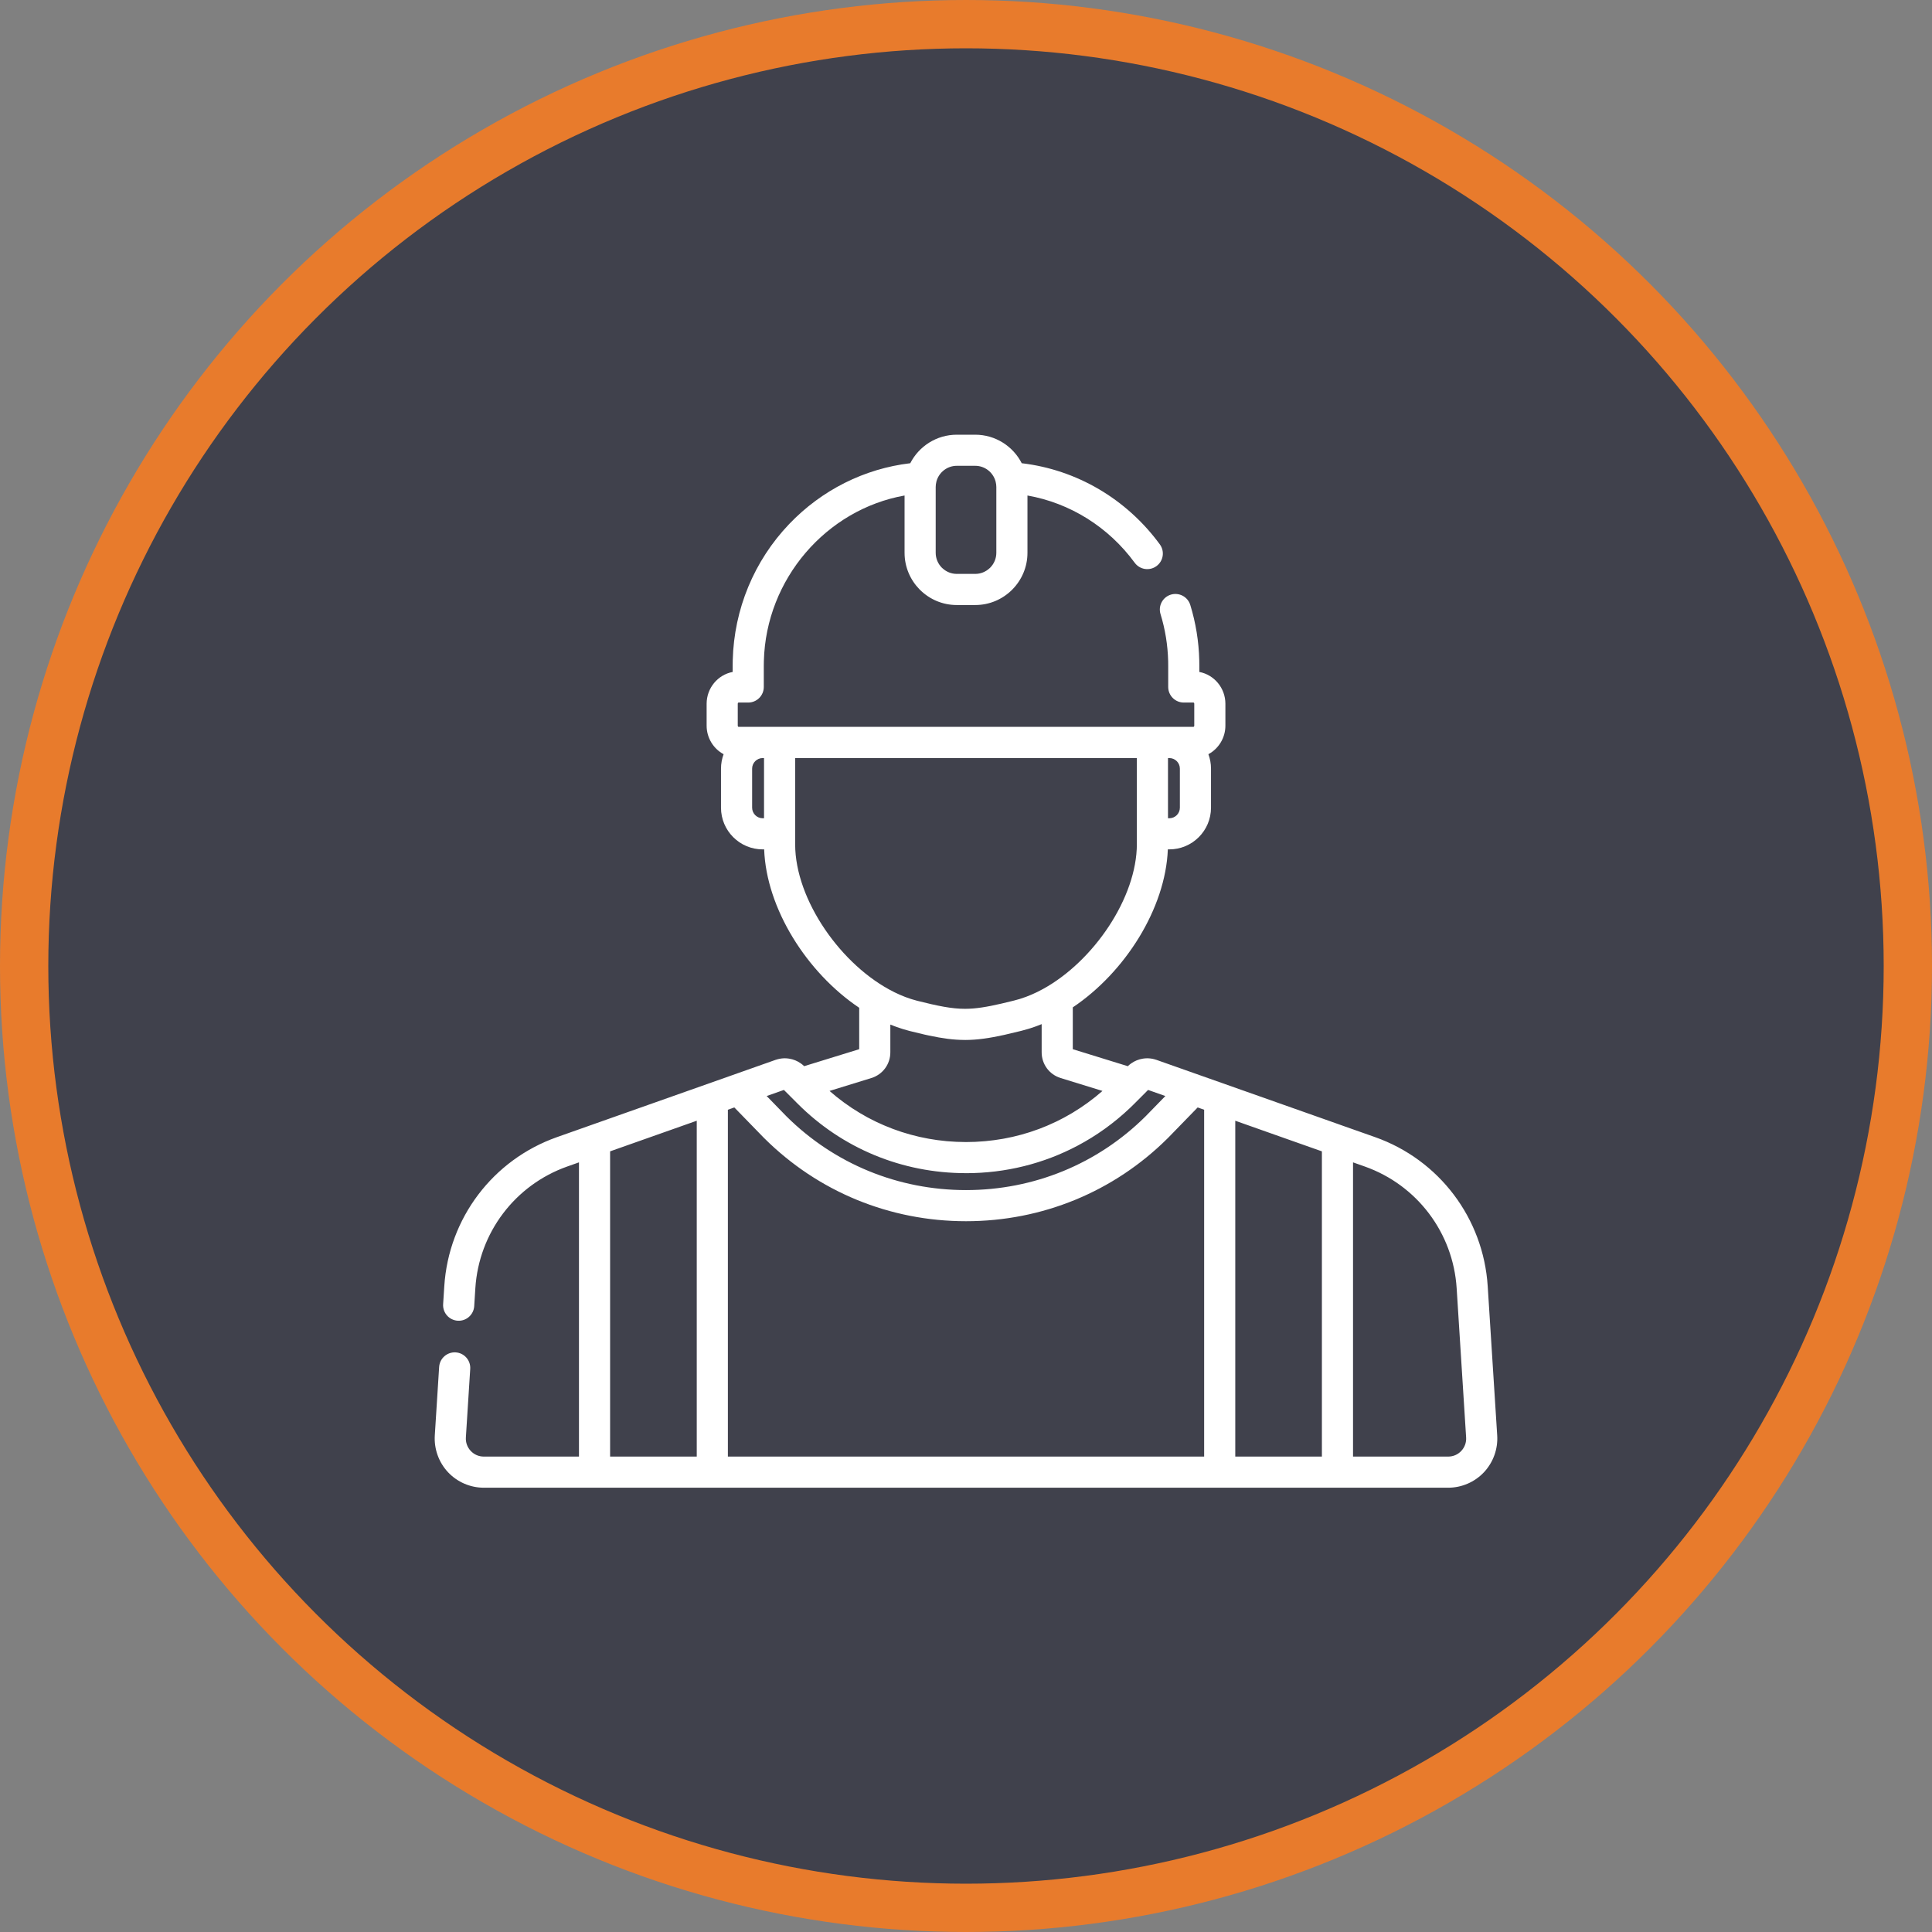
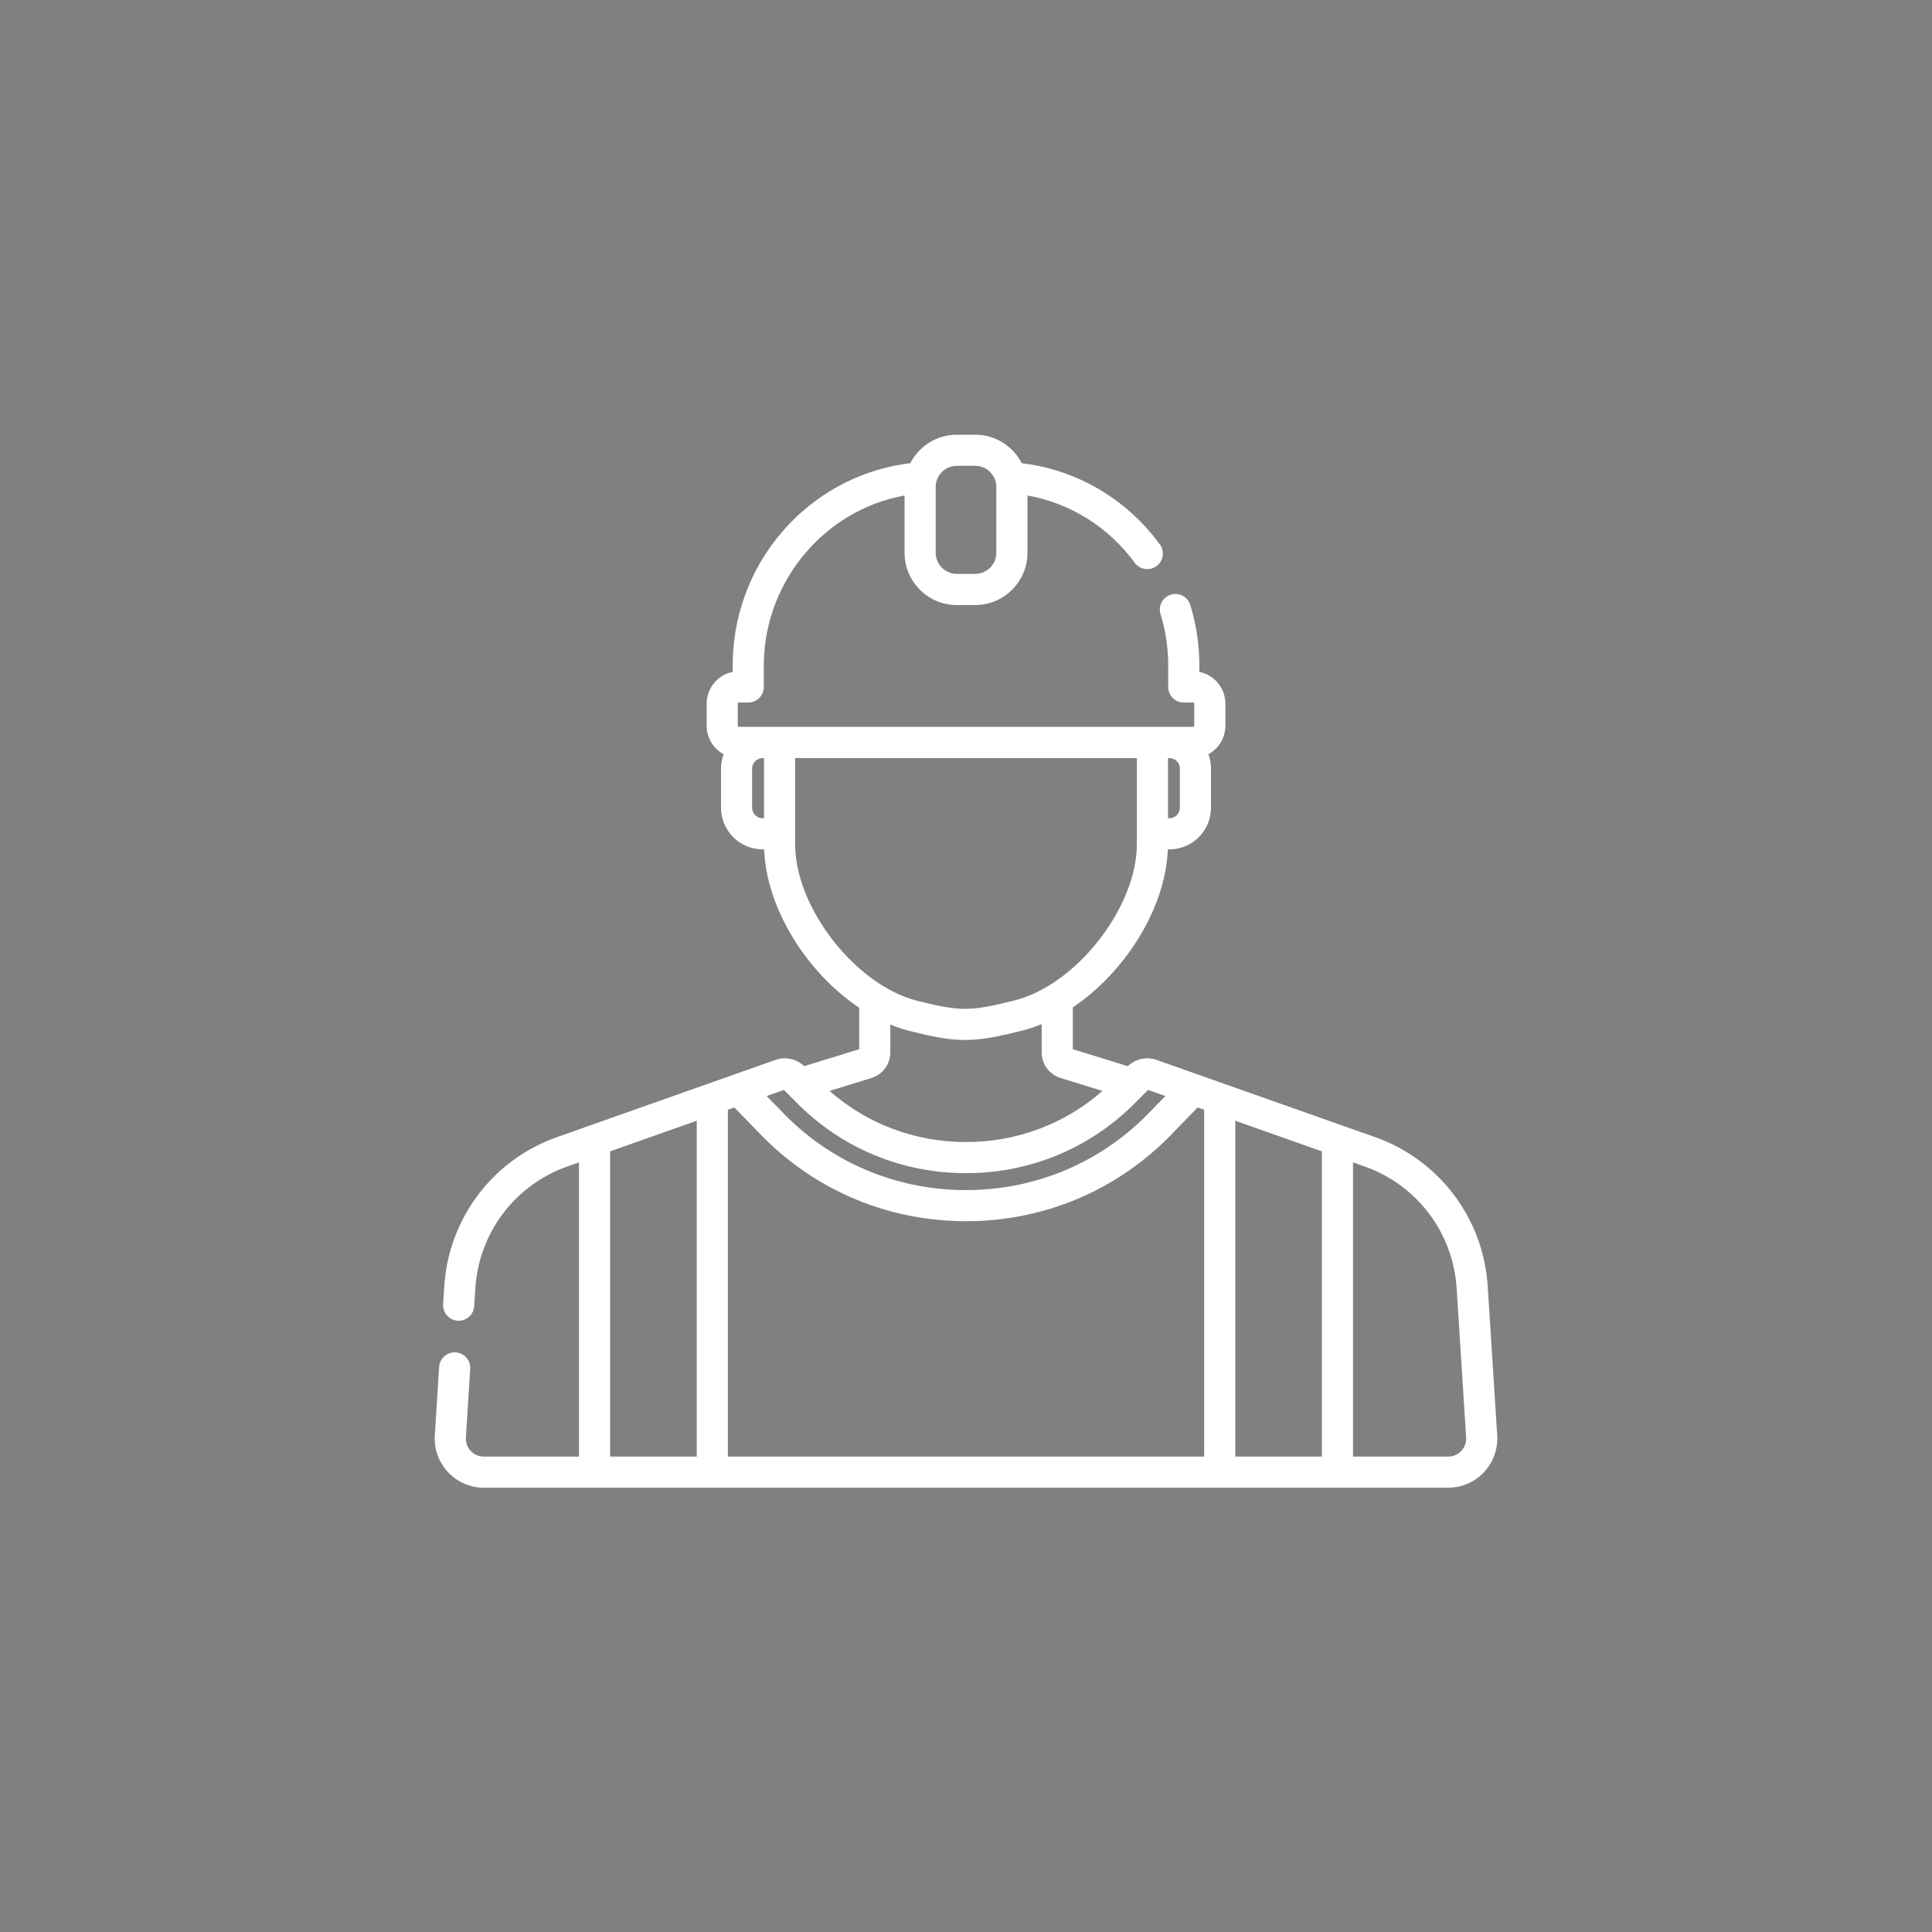
<svg xmlns="http://www.w3.org/2000/svg" width="80" height="80" viewBox="0 0 80 80" fill="none">
  <rect x="0" y="0" width="80" height="80" fill="#808080" stroke="none" />
-   <circle cx="40" cy="40" r="39" fill="#40414C" stroke="#E87B2C" stroke-width="2" />
  <path d="M61.996 59.438L61.603 53.261C61.424 50.448 59.594 48.024 56.939 47.086L55.596 46.612L55.157 46.456L47.886 43.887C47.858 43.877 47.829 43.868 47.8 43.861C47.788 43.857 47.776 43.855 47.763 43.852C47.747 43.848 47.731 43.844 47.716 43.841C47.7 43.838 47.684 43.836 47.667 43.834C47.656 43.832 47.644 43.83 47.632 43.829C47.613 43.827 47.594 43.825 47.575 43.824C47.568 43.824 47.56 43.823 47.553 43.823C47.536 43.822 47.52 43.821 47.503 43.821C47.446 43.821 47.389 43.827 47.332 43.835C47.33 43.835 47.328 43.836 47.325 43.836C47.148 43.864 46.982 43.931 46.837 44.035C46.823 44.045 46.809 44.056 46.796 44.066C46.785 44.075 46.774 44.083 46.763 44.092C46.742 44.11 46.721 44.129 46.701 44.149L44.422 43.445L44.422 41.713C46.588 40.26 48.261 37.619 48.358 35.171H48.419C49.371 35.171 50.145 34.397 50.145 33.445V31.827C50.145 31.617 50.106 31.416 50.037 31.23C50.455 31.005 50.741 30.559 50.741 30.046V29.142C50.741 28.487 50.275 27.94 49.662 27.824V27.567C49.662 27.491 49.661 27.416 49.659 27.341C49.64 26.56 49.514 25.789 49.287 25.05C49.182 24.709 48.821 24.519 48.481 24.623C48.141 24.728 47.95 25.088 48.055 25.429C48.248 26.056 48.354 26.71 48.371 27.373C48.372 27.438 48.373 27.502 48.373 27.567V28.446C48.373 28.802 48.662 29.091 49.018 29.091H49.42C49.431 29.091 49.452 29.109 49.452 29.142V30.046C49.452 30.079 49.431 30.097 49.42 30.097H30.58C30.569 30.097 30.549 30.079 30.549 30.046V29.142C30.549 29.109 30.569 29.091 30.58 29.091H30.982C31.338 29.091 31.627 28.802 31.627 28.446V27.567C31.627 27.502 31.628 27.438 31.63 27.373C31.716 23.972 34.218 21.095 37.456 20.518V22.89V22.891C37.456 23.479 37.693 24.013 38.075 24.404C38.08 24.409 38.085 24.414 38.09 24.419C38.095 24.424 38.101 24.429 38.106 24.434C38.496 24.817 39.03 25.053 39.617 25.053H39.619H40.382H40.383C40.971 25.053 41.505 24.817 41.895 24.434C41.9 24.429 41.906 24.424 41.911 24.419C41.916 24.414 41.92 24.409 41.925 24.404C42.308 24.013 42.545 23.479 42.545 22.891V22.89V20.518C44.308 20.829 45.898 21.818 46.986 23.303C47.197 23.59 47.6 23.652 47.887 23.441C48.174 23.231 48.237 22.828 48.026 22.541C46.646 20.657 44.58 19.449 42.308 19.181C41.95 18.481 41.221 18 40.382 18H39.619C38.779 18 38.05 18.481 37.692 19.181C35.792 19.406 34.026 20.29 32.68 21.698C31.225 23.221 30.394 25.225 30.341 27.341C30.339 27.416 30.338 27.492 30.338 27.567V27.824C29.725 27.94 29.26 28.487 29.26 29.142V30.046C29.26 30.559 29.545 31.005 29.963 31.23C29.894 31.416 29.855 31.617 29.855 31.827V33.445C29.855 34.397 30.629 35.171 31.581 35.171H31.642C31.732 37.621 33.408 40.273 35.578 41.73L35.578 43.445L33.299 44.148C33.279 44.129 33.258 44.11 33.237 44.092C33.226 44.083 33.215 44.075 33.204 44.066C33.191 44.056 33.177 44.045 33.163 44.035C33.018 43.931 32.851 43.863 32.674 43.836C32.672 43.836 32.671 43.836 32.669 43.835C32.613 43.827 32.555 43.821 32.497 43.821C32.48 43.821 32.463 43.822 32.446 43.823C32.439 43.824 32.432 43.824 32.425 43.824C32.406 43.825 32.387 43.827 32.368 43.829C32.356 43.831 32.345 43.832 32.334 43.834C32.317 43.836 32.3 43.839 32.284 43.842C32.269 43.844 32.253 43.848 32.238 43.852C32.225 43.855 32.212 43.857 32.2 43.861C32.171 43.868 32.142 43.877 32.114 43.887L25.861 46.097L24.404 46.612H24.404L23.061 47.087C20.406 48.025 18.576 50.448 18.397 53.261L18.349 54.004C18.327 54.359 18.597 54.666 18.952 54.688C19.306 54.712 19.613 54.441 19.636 54.086L19.683 53.343C19.829 51.046 21.324 49.068 23.49 48.302L23.974 48.131V60.314H20.034C19.826 60.314 19.634 60.231 19.491 60.079C19.349 59.927 19.277 59.728 19.291 59.52L19.471 56.684C19.494 56.328 19.224 56.022 18.869 55.999C18.514 55.977 18.207 56.247 18.184 56.602L18.004 59.438C17.969 59.998 18.168 60.553 18.552 60.962C18.934 61.369 19.474 61.603 20.034 61.603H24.619H29.495H50.505H55.381H59.966C60.525 61.603 61.066 61.369 61.448 60.962C61.832 60.553 62.032 59.997 61.996 59.438ZM48.364 31.39H48.419C48.66 31.39 48.856 31.586 48.856 31.827V33.445C48.856 33.686 48.66 33.882 48.419 33.882H48.364V31.39ZM38.745 20.163C38.745 20.093 38.755 20.022 38.774 19.945C38.775 19.942 38.776 19.938 38.776 19.934C38.877 19.563 39.216 19.288 39.619 19.288H40.382C40.785 19.288 41.124 19.563 41.224 19.934C41.225 19.938 41.226 19.942 41.227 19.945C41.246 20.022 41.256 20.093 41.256 20.163V22.89C41.256 23.13 41.158 23.349 41 23.507C41 23.507 41 23.508 41 23.508C40.992 23.516 40.983 23.523 40.975 23.53C40.819 23.675 40.611 23.764 40.382 23.764H39.619C39.39 23.764 39.182 23.675 39.026 23.53C39.018 23.523 39.009 23.516 39.001 23.508C39.001 23.508 39.001 23.507 39 23.507C38.843 23.349 38.745 23.13 38.745 22.89V20.163ZM31.637 33.882H31.581C31.34 33.882 31.144 33.686 31.144 33.445V31.827C31.144 31.586 31.34 31.39 31.581 31.39H31.637V33.882ZM28.851 60.314H25.263V47.675L27.57 46.86L28.851 46.407V60.314ZM32.926 34.965V34.527V31.39H47.075V34.527L47.075 34.528V34.948C47.075 37.168 45.289 39.797 43.193 40.95C43.188 40.953 43.183 40.956 43.177 40.958C43.11 40.995 43.042 41.03 42.974 41.064C42.963 41.069 42.952 41.075 42.94 41.081C42.794 41.152 42.648 41.215 42.5 41.271C42.48 41.278 42.46 41.285 42.44 41.292C42.386 41.312 42.332 41.33 42.278 41.348C42.257 41.355 42.236 41.361 42.215 41.368C42.143 41.39 42.071 41.41 41.999 41.428L41.915 41.449C41.76 41.488 41.614 41.523 41.475 41.555C40.871 41.695 40.402 41.773 39.959 41.773C39.407 41.773 38.839 41.656 37.983 41.441C37.91 41.422 37.838 41.401 37.766 41.379C37.747 41.373 37.728 41.367 37.708 41.361C37.651 41.342 37.594 41.322 37.537 41.301C37.521 41.295 37.505 41.29 37.488 41.284C37.338 41.226 37.188 41.161 37.039 41.088C37.034 41.086 37.029 41.083 37.024 41.08C34.838 39.997 32.926 37.258 32.926 34.965ZM36.081 44.639C36.551 44.494 36.867 44.066 36.867 43.574L36.867 42.425C36.915 42.445 36.963 42.463 37.01 42.481C37.053 42.497 37.096 42.513 37.139 42.529C37.203 42.551 37.266 42.573 37.33 42.593C37.356 42.602 37.383 42.61 37.409 42.618C37.495 42.644 37.581 42.669 37.667 42.691C37.887 42.746 38.092 42.795 38.286 42.84C38.343 42.852 38.4 42.865 38.455 42.877C38.462 42.878 38.468 42.88 38.475 42.881C39.021 42.997 39.484 43.062 39.95 43.062C39.953 43.062 39.956 43.063 39.959 43.063C39.959 43.063 39.959 43.063 39.959 43.063C40.467 43.063 40.969 42.988 41.578 42.854C41.781 42.809 41.995 42.758 42.226 42.7L42.31 42.679C42.397 42.658 42.483 42.633 42.57 42.607C42.598 42.599 42.626 42.59 42.654 42.581C42.713 42.562 42.772 42.542 42.831 42.522C42.863 42.511 42.895 42.5 42.926 42.488C42.995 42.463 43.064 42.436 43.133 42.407L43.133 43.574C43.133 44.066 43.449 44.494 43.919 44.639L45.65 45.173C45.644 45.178 45.639 45.183 45.634 45.188C45.549 45.261 45.463 45.334 45.376 45.404C45.36 45.416 45.345 45.428 45.33 45.441C45.243 45.51 45.154 45.578 45.065 45.643C45.05 45.654 45.035 45.665 45.02 45.676C44.928 45.742 44.836 45.807 44.742 45.869C44.73 45.877 44.718 45.885 44.706 45.892C44.609 45.956 44.511 46.018 44.412 46.078C44.408 46.08 44.404 46.083 44.399 46.086C44.301 46.144 44.202 46.2 44.101 46.255C44.088 46.263 44.074 46.27 44.06 46.278C43.963 46.33 43.865 46.379 43.767 46.428C43.748 46.437 43.728 46.446 43.709 46.455C43.613 46.502 43.515 46.546 43.417 46.588C43.396 46.597 43.374 46.607 43.353 46.616C43.255 46.657 43.156 46.697 43.056 46.735C43.035 46.743 43.014 46.75 42.993 46.758C42.892 46.796 42.789 46.832 42.686 46.865C42.669 46.871 42.652 46.876 42.635 46.882C42.53 46.915 42.425 46.947 42.319 46.976C42.308 46.979 42.298 46.982 42.287 46.985C42.181 47.014 42.073 47.041 41.965 47.066C41.948 47.07 41.931 47.074 41.914 47.078C41.807 47.102 41.699 47.124 41.591 47.144C41.569 47.148 41.548 47.152 41.526 47.156C41.419 47.175 41.312 47.191 41.204 47.206C41.182 47.209 41.159 47.212 41.137 47.215C41.028 47.23 40.919 47.242 40.809 47.252C40.789 47.254 40.768 47.255 40.748 47.257C40.635 47.267 40.521 47.275 40.407 47.28C40.393 47.281 40.38 47.281 40.366 47.282C40.245 47.287 40.123 47.29 40.001 47.29C40.001 47.29 40 47.29 40 47.29C39.876 47.29 39.752 47.287 39.63 47.281C39.618 47.281 39.607 47.281 39.596 47.28C39.478 47.275 39.361 47.267 39.245 47.257C39.229 47.255 39.212 47.254 39.196 47.253C39.082 47.242 38.968 47.229 38.855 47.214C38.838 47.212 38.821 47.21 38.805 47.208C38.691 47.192 38.578 47.174 38.465 47.154C38.451 47.152 38.436 47.149 38.422 47.146C38.306 47.125 38.192 47.102 38.078 47.076C38.069 47.074 38.061 47.072 38.053 47.07C37.814 47.015 37.579 46.951 37.347 46.876C37.339 46.873 37.33 46.871 37.322 46.868C37.212 46.832 37.102 46.794 36.993 46.753C36.979 46.748 36.966 46.743 36.953 46.738C36.846 46.698 36.741 46.656 36.637 46.611C36.622 46.605 36.607 46.599 36.592 46.592C36.488 46.547 36.385 46.501 36.283 46.452C36.27 46.445 36.256 46.439 36.243 46.432C36.139 46.382 36.036 46.329 35.934 46.275C35.926 46.27 35.917 46.265 35.908 46.261C35.697 46.146 35.49 46.022 35.288 45.889C35.279 45.883 35.269 45.877 35.26 45.871C35.165 45.807 35.071 45.742 34.978 45.674C34.964 45.664 34.95 45.654 34.936 45.644C34.846 45.578 34.757 45.51 34.669 45.44C34.654 45.428 34.639 45.416 34.624 45.404C34.537 45.334 34.451 45.262 34.367 45.188C34.361 45.183 34.355 45.178 34.35 45.173L36.081 44.639ZM32.46 45.132L33.023 45.695C34.876 47.552 37.35 48.575 39.988 48.578C39.992 48.578 39.996 48.579 40 48.579C40 48.579 40.001 48.579 40.001 48.579C41.639 48.579 43.215 48.184 44.617 47.442C45.402 47.027 46.134 46.502 46.792 45.877C46.795 45.873 46.798 45.87 46.802 45.867C46.84 45.831 46.877 45.794 46.914 45.758C46.935 45.737 46.956 45.716 46.978 45.695L46.978 45.695L47.54 45.132L48.047 45.311L48.255 45.384L47.433 46.228C45.449 48.196 42.81 49.279 40 49.279C37.191 49.279 34.551 48.196 32.568 46.228L31.746 45.384L32.46 45.132ZM49.861 60.314H30.14V45.952L30.407 45.857L31.647 47.132C31.65 47.134 31.653 47.137 31.655 47.139C33.882 49.35 36.846 50.568 40 50.568C43.154 50.568 46.118 49.35 48.345 47.139C48.348 47.137 48.35 47.134 48.353 47.132L49.593 45.857L49.861 45.952V60.314ZM54.737 60.314H51.15V46.407L52.43 46.86L54.737 47.675V60.314ZM60.509 60.079C60.367 60.231 60.174 60.314 59.967 60.314H56.026V48.131L56.51 48.302C58.676 49.068 60.171 51.046 60.317 53.343L60.709 59.52C60.723 59.728 60.651 59.927 60.509 60.079Z" fill="white" />
</svg>